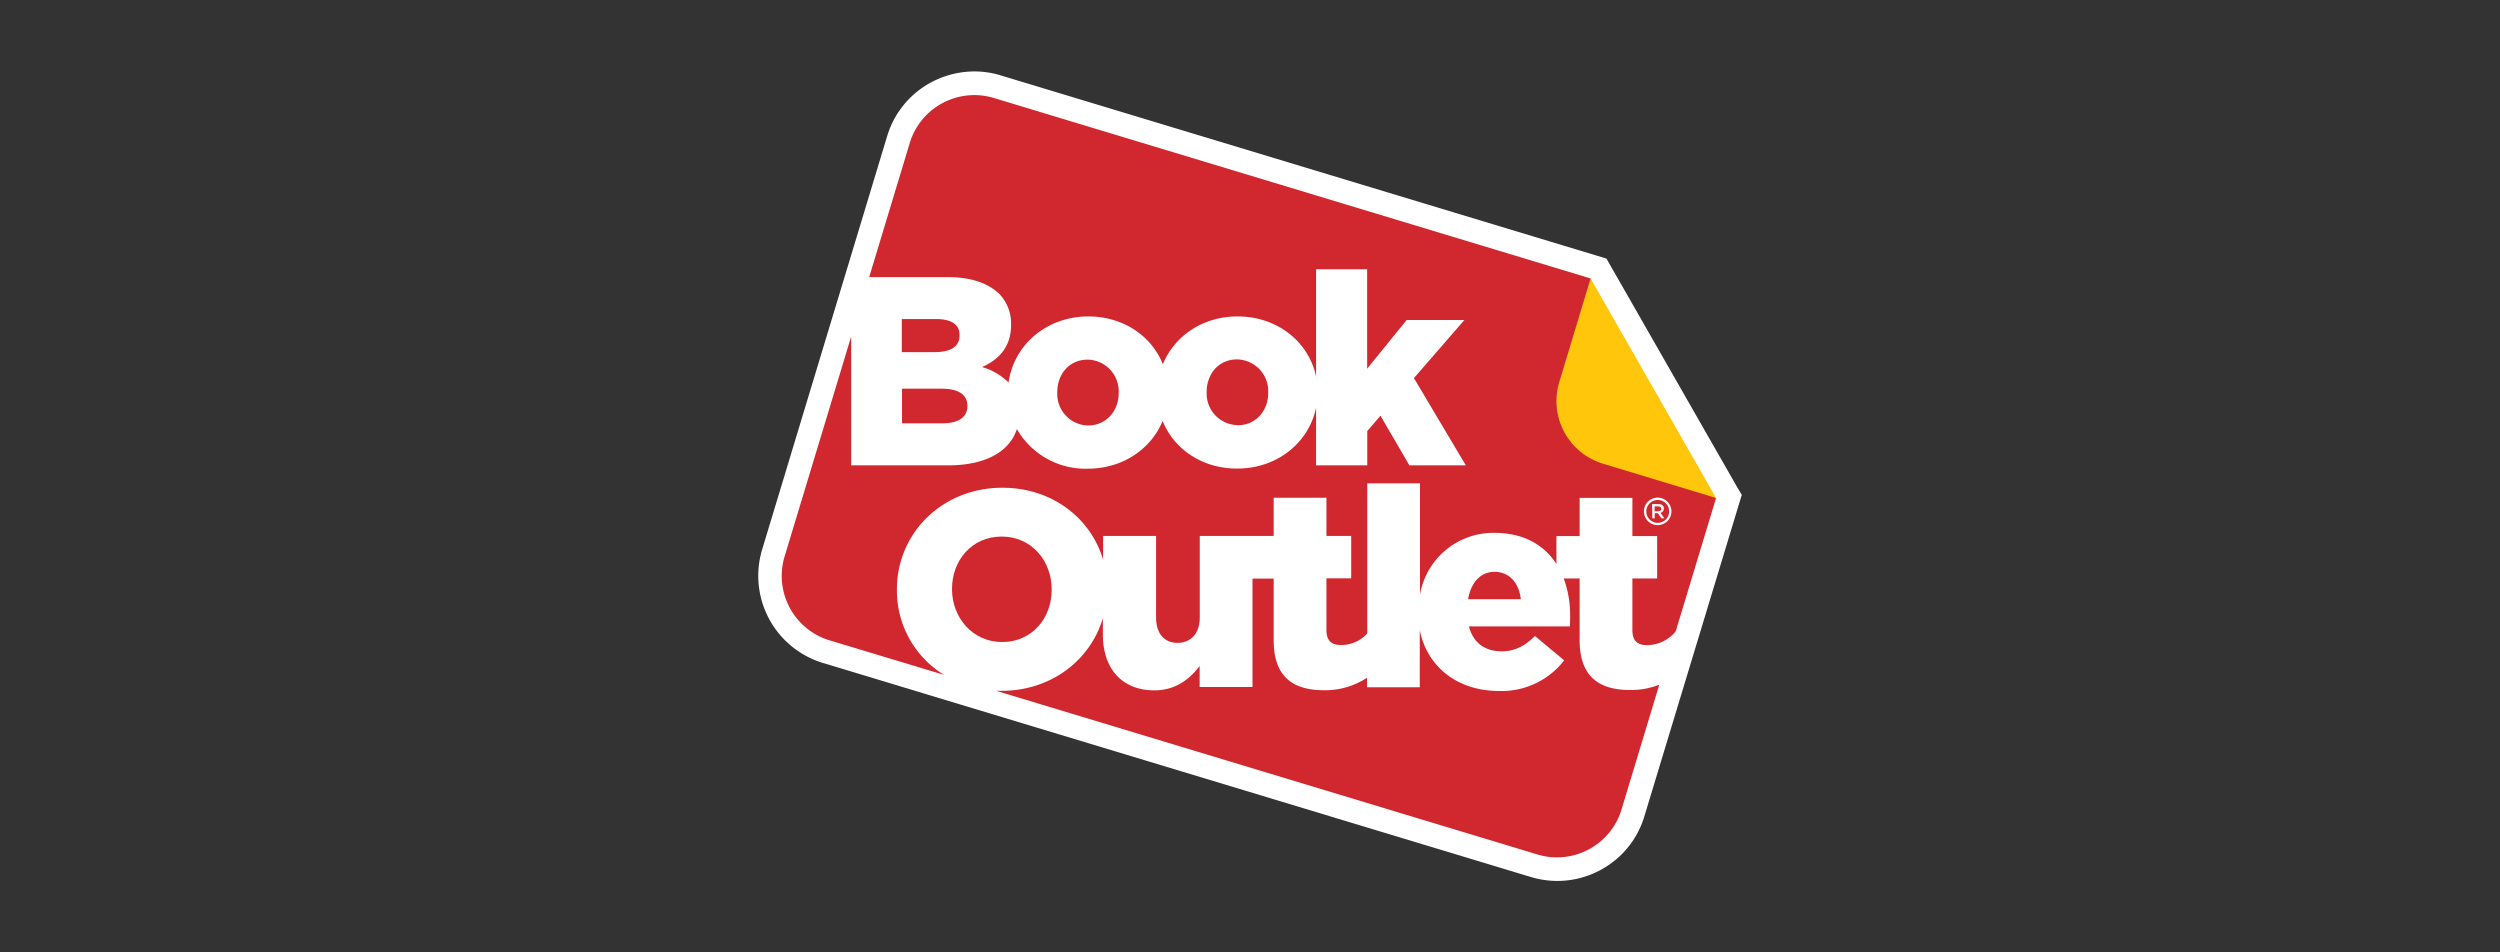
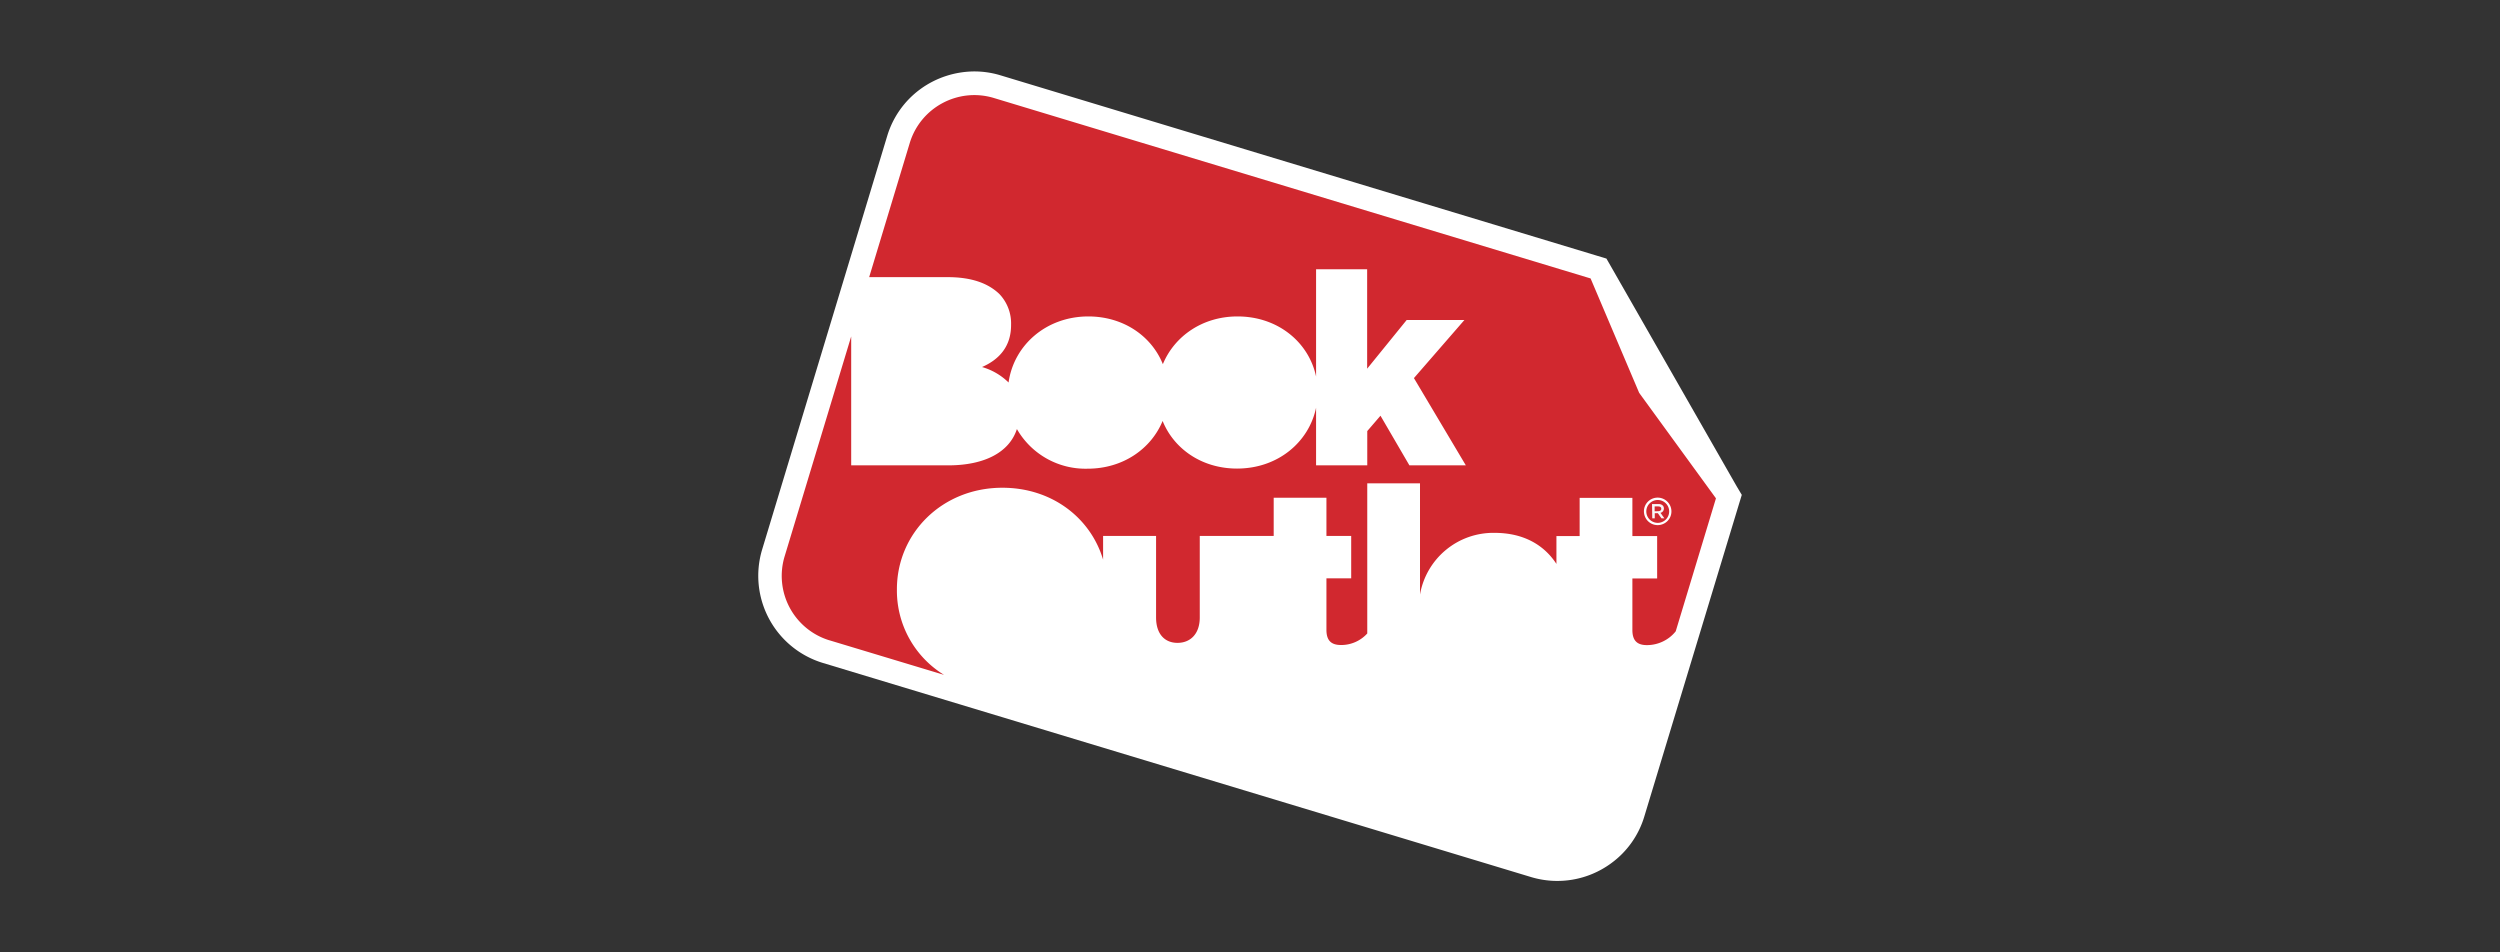
<svg xmlns="http://www.w3.org/2000/svg" xml:space="preserve" width="210" height="80" style="enable-background:new 0 0 210 80">
  <rect width="100%" height="100%" fill="#333333" stroke="none" />
  <style>.st0{fill:#fff}.st1{fill:#d1282f}</style>
  <g id="Layer_1">
    <path d="M81.84 6c-1.62.01-3.2.52-4.52 1.48a7.578 7.578 0 0 0-2.8 3.96l-10.5 34.72a7.65 7.65 0 0 0 5.11 9.53l59.47 17.98a7.634 7.634 0 0 0 6.73-1.15 7.524 7.524 0 0 0 2.8-3.96l7.93-26.17.25-.82-.44-.74-10.54-18.43-.39-.68-.76-.23L84.05 6.33c-.72-.22-1.46-.33-2.21-.33z" class="st0" />
    <path d="M75.34 49.55v-.05c0-4.71 3.8-8.53 8.86-8.53 4.15 0 7.41 2.52 8.46 6.04v-1.99h4.45v6.85c0 1.38.72 2.13 1.8 2.13s1.87-.75 1.87-2.13v-6.85h6.21v-3.21h4.43v3.21h2.08v3.56h-2.08v4.33c0 .89.4 1.27 1.22 1.27.84.01 1.65-.35 2.21-.97V40.6h4.43v9.34a6.253 6.253 0 0 1 6.26-5.18c2.47 0 4.18 1.04 5.2 2.61v-2.34h1.95v-3.21h4.43v3.21h2.08v3.56h-2.08v4.33c0 .89.4 1.27 1.22 1.27.94 0 1.84-.43 2.42-1.16l3.38-11.17-6.45-8.86-4.08-9.61L83.48 8.23c-2.99-.9-6.15.79-7.06 3.78l-3.41 11.27h6.59c1.99 0 3.38.5 4.33 1.4.67.69 1.03 1.63 1 2.59v.04c0 1.83-1.04 2.91-2.44 3.52.84.24 1.61.69 2.23 1.3.43-3.1 3.12-5.54 6.69-5.55 2.98 0 5.33 1.67 6.27 4.01.96-2.33 3.31-4.01 6.27-4.01 3.41 0 6 2.19 6.6 5.05v-9.01h4.29v8.35l3.32-4.09h4.85l-4.24 4.88 4.36 7.33h-4.74l-2.43-4.17-1.11 1.29v2.88h-4.3v-4.84c-.6 2.88-3.2 5.11-6.64 5.11-2.97 0-5.31-1.67-6.25-4-.96 2.33-3.32 4.01-6.3 4.01a6.636 6.636 0 0 1-5.94-3.33c-.62 1.92-2.67 3.05-5.77 3.05H71.5V28.26l-5.59 18.47a5.66 5.66 0 0 0 3.77 7.06h.01l9.61 2.9a8.305 8.305 0 0 1-3.96-7.14z" class="st1" />
-     <path d="M123.32 50.33h4.43c-.16-1.41-1-2.3-2.22-2.3-1.17.01-1.97.9-2.21 2.3zM88.34 49.55v-.05c0-2.39-1.69-4.43-4.2-4.43s-4.17 2.01-4.17 4.38v.05c0 2.36 1.71 4.43 4.21 4.43 2.52 0 4.16-2.01 4.16-4.38z" class="st1" />
-     <path d="M136.93 57.96c-2.67 0-4.24-1.17-4.24-4.19v-5.18h-1.34c.37 1 .55 2.05.54 3.12 0 .28 0 .61-.02.91h-8.48c.36 1.38 1.35 2.09 2.74 2.09 1.08 0 1.9-.4 2.81-1.28l2.45 2.04a6.632 6.632 0 0 1-5.49 2.57c-3.46 0-6.02-2.02-6.64-5.11v4.8h-4.43v-.8c-1.07.7-2.33 1.07-3.6 1.05-2.67 0-4.24-1.17-4.24-4.19V48.6h-1.78v9.11h-4.44v-1.76c-.82 1.06-1.99 2.04-3.8 2.04-2.7 0-4.33-1.8-4.33-4.69v-1.37c-1.05 3.53-4.35 6.1-8.51 6.1h-.45l45.48 13.75c2.99.9 6.15-.8 7.05-3.79l3.17-10.48c-.77.31-1.6.46-2.45.45zM78.63 26.8h-2.88v2.78h2.75c1.33 0 2.1-.45 2.1-1.38v-.04c.03-.9-.69-1.36-1.97-1.36zM103.96 35.72c1.56 0 2.57-1.24 2.57-2.71v-.05a2.67 2.67 0 0 0-2.57-2.77h-.05c-1.56 0-2.55 1.24-2.55 2.73v.04a2.648 2.648 0 0 0 2.54 2.75c.02.01.04.01.06.01zM75.77 32.65v2.91h3.39c1.35 0 2.1-.52 2.1-1.44v-.05c0-.86-.68-1.42-2.14-1.42h-3.35zM93.97 33.03v-.05a2.663 2.663 0 0 0-2.56-2.77h-.05c-1.56 0-2.55 1.24-2.55 2.73v.05a2.648 2.648 0 0 0 2.54 2.75h.06c1.56-.01 2.56-1.27 2.56-2.71z" class="st1" />
-     <path d="m133.61 23.39-2.63 8.71c-.88 2.9.76 5.97 3.67 6.85l9.5 2.88-10.54-18.44z" style="fill:#ffc60b" />
    <path d="M138.77 42.34h.54c.13-.01.26.03.36.12.07.07.1.17.1.26 0 .17-.12.33-.29.36l.33.46h-.25l-.3-.43H139v.43h-.21l-.02-1.2zm.53.6c.15 0 .25-.08.25-.2 0-.13-.09-.2-.25-.2h-.31v.41l.31-.01z" style="fill:#f8f7f7" />
    <path d="M140.4 42.96c0 .64-.52 1.15-1.16 1.15-.64 0-1.15-.52-1.15-1.16 0-.64.52-1.15 1.15-1.15.64 0 1.16.52 1.16 1.16zm-1.15-.96a.96.96 0 1 0 0 1.92.96.96 0 0 0 0-1.92z" class="st0" />
  </g>
</svg>